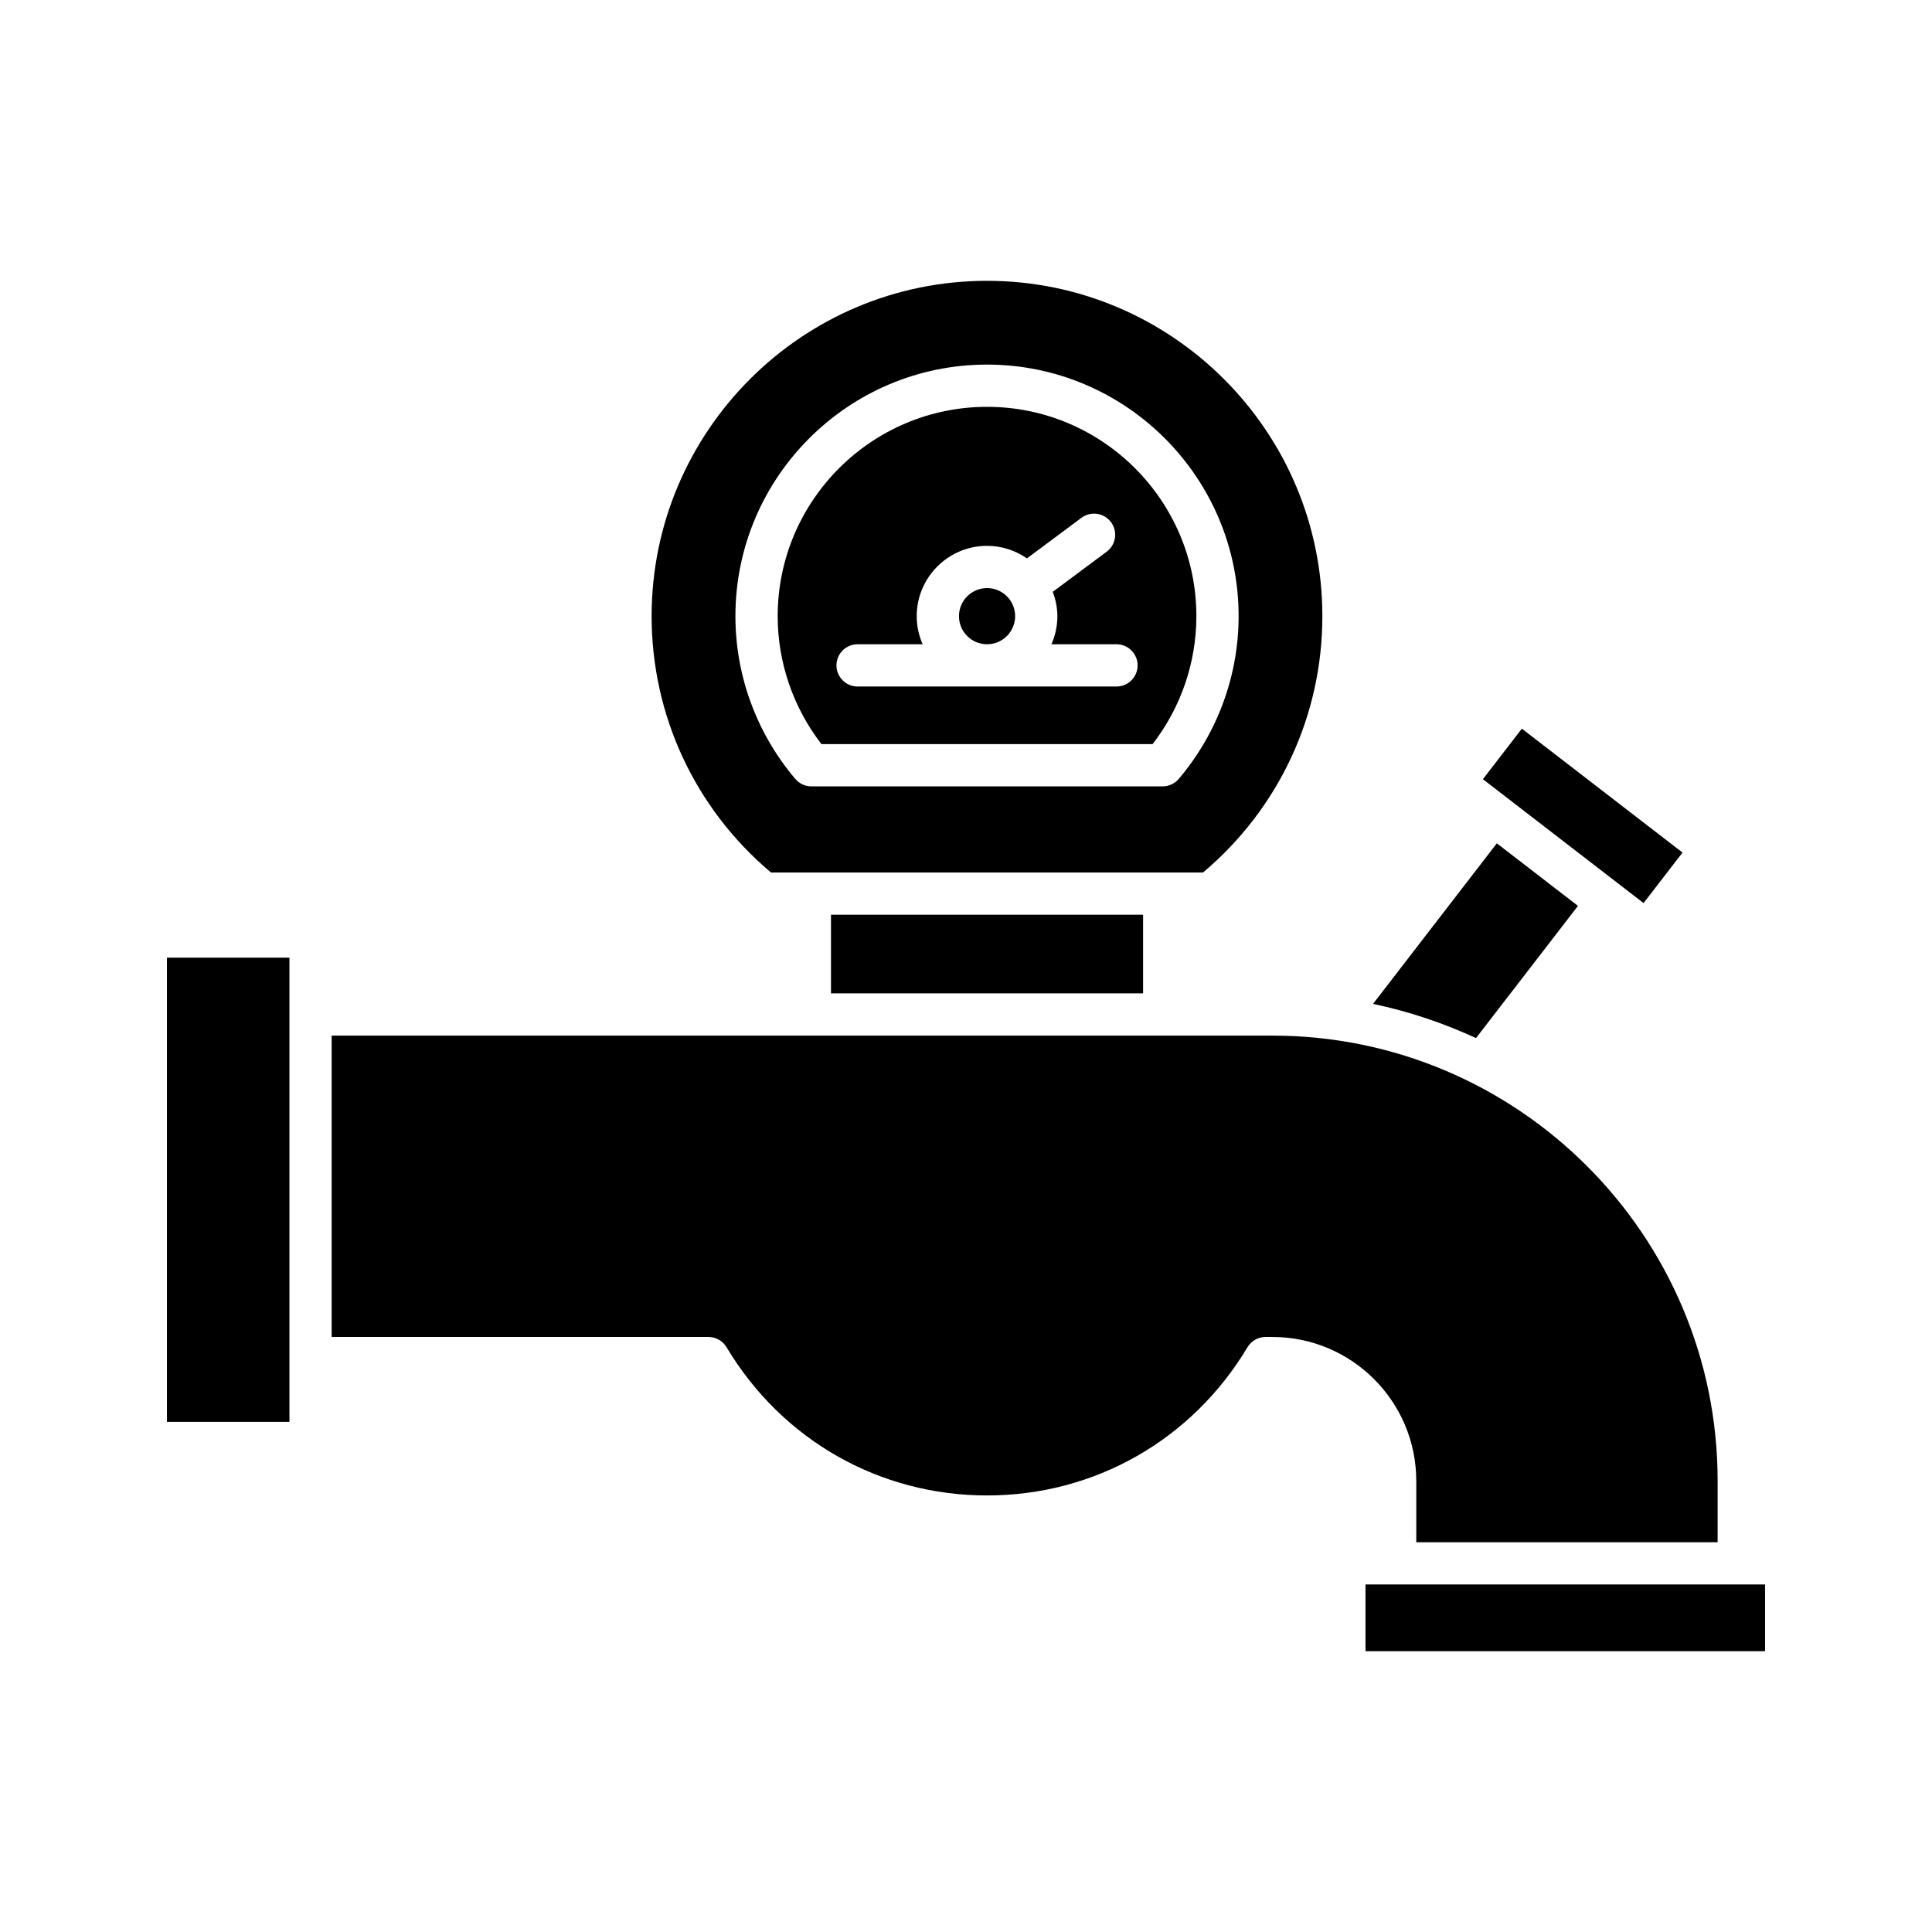
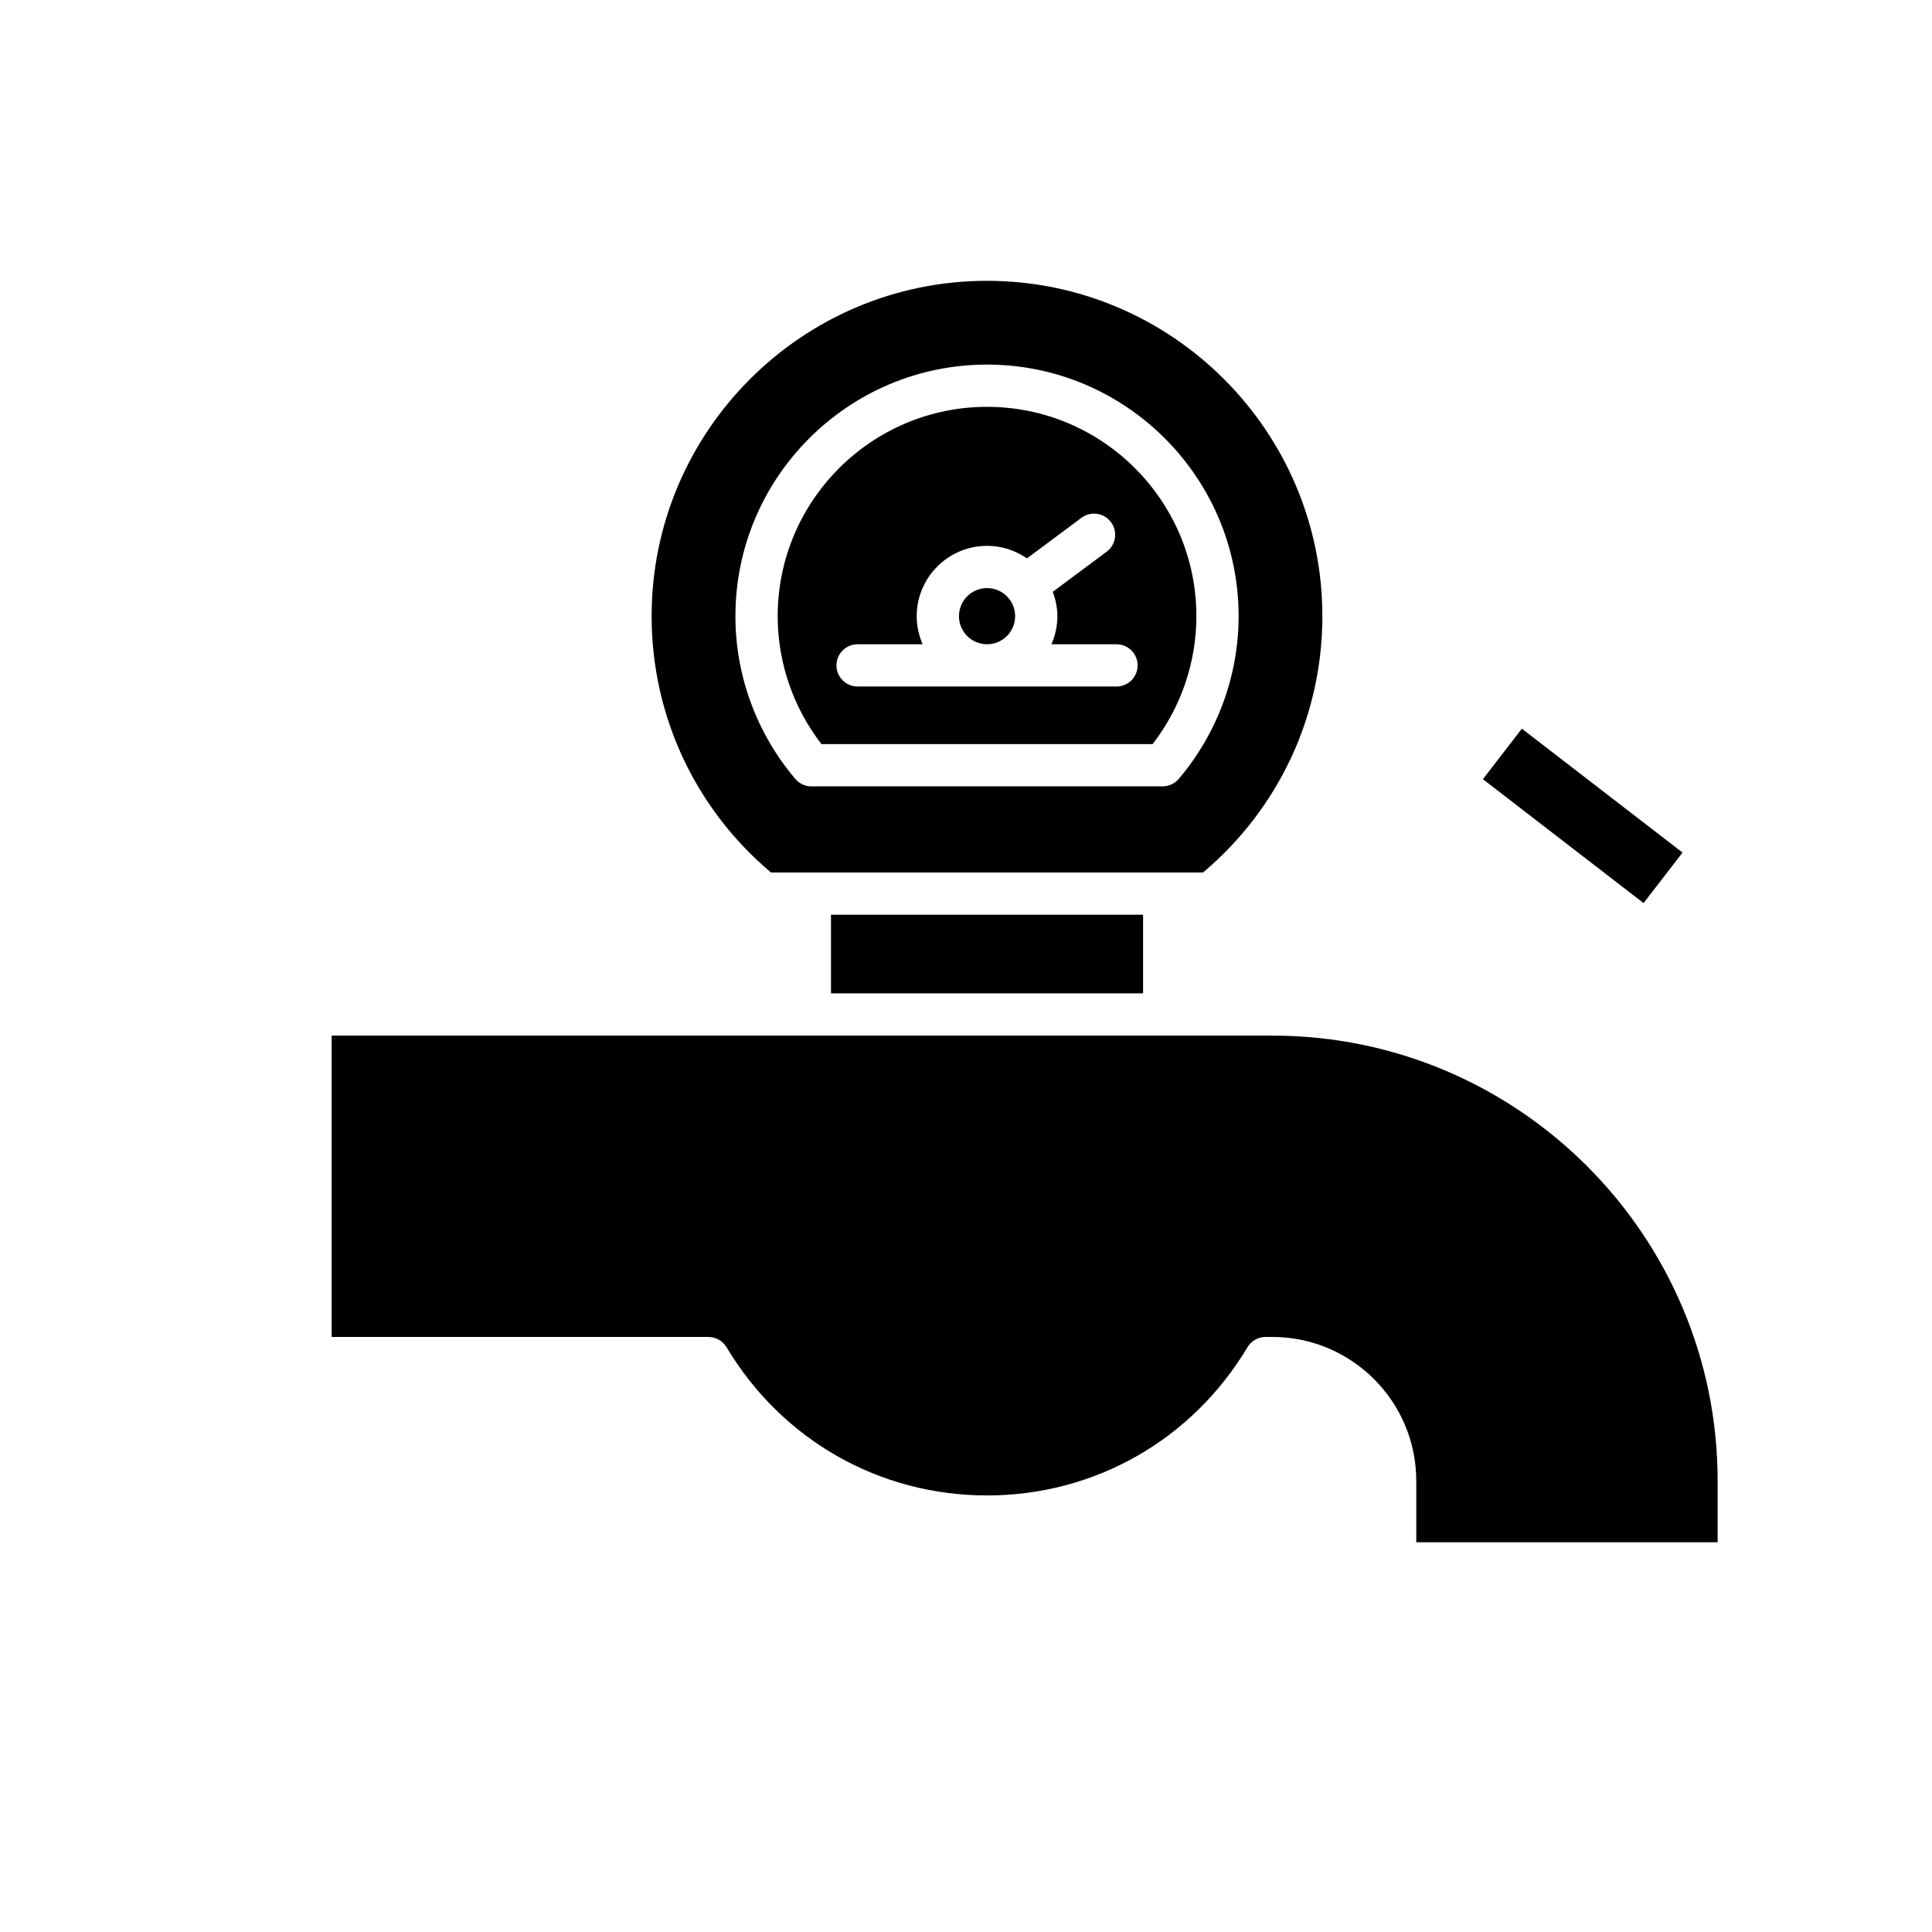
<svg xmlns="http://www.w3.org/2000/svg" fill="#000000" width="800px" height="800px" version="1.1" viewBox="144 144 512 512">
  <g>
-     <path d="m188.24 397.79h32.465v123.02h-32.465z" />
    <path d="m543.09 355.2 30.367 23.418 0.008 0.008 6.098 4.699 10.324-13.387-42.578-32.832-10.324 13.387 6.098 4.703z" />
-     <path d="m562.18 384.07-21.504-16.582-32.809 42.551c9.527 2.008 18.66 5.082 27.289 9.066z" />
    <path d="m364.22 386.41h82.707v20.84h-82.707z" />
    <path d="m519.33 536.43v16.277h79.859v-16.277c0-65.055-52.922-117.98-117.98-117.98h-249.32v79.859h99.852c1.969 0 3.793 1.035 4.805 2.727 14.715 24.594 40.516 39.273 69.023 39.273s54.309-14.68 69.023-39.273c1.008-1.691 2.836-2.727 4.801-2.727h1.816c21.016 0 38.113 17.102 38.113 38.121z" />
-     <path d="m505.87 563.9h105.89v17.68h-105.89z" />
    <path d="m449.45 341.2c7.5-9.695 11.605-21.637 11.605-33.906 0-30.59-24.891-55.48-55.48-55.48-30.59 0-55.48 24.891-55.48 55.48 0 12.266 4.106 24.211 11.605 33.906zm-78.18-26.461h17.242c-1-2.285-1.574-4.793-1.574-7.441 0-10.277 8.363-18.641 18.641-18.641 3.93 0 7.562 1.234 10.57 3.32l14.445-10.75c2.481-1.848 5.988-1.332 7.832 1.148s1.332 5.988-1.148 7.832l-14.285 10.633c0.75 2.019 1.223 4.18 1.223 6.457 0 2.648-0.574 5.16-1.574 7.441h17.242c3.09 0 5.598 2.508 5.598 5.598 0 3.09-2.508 5.598-5.598 5.598h-68.613c-3.09 0-5.598-2.508-5.598-5.598 0-3.094 2.504-5.598 5.598-5.598z" />
    <path d="m413.02 307.29c0 4.113-3.332 7.445-7.441 7.445s-7.441-3.332-7.441-7.445c0-4.109 3.332-7.441 7.441-7.441s7.441 3.332 7.441 7.441" />
    <path d="m348.32 375.22h114.5c20.121-16.965 31.621-41.609 31.621-67.922 0-49.008-39.867-88.879-88.875-88.879-49.008 0-88.879 39.871-88.879 88.879 0.004 26.309 11.504 50.957 31.629 67.922zm57.25-134.6c36.766 0 66.676 29.91 66.676 66.676 0 15.766-5.637 31.082-15.871 43.125-1.062 1.254-2.625 1.973-4.266 1.973l-93.078 0.004c-1.645 0-3.203-0.723-4.266-1.973-10.234-12.047-15.871-27.359-15.871-43.125 0-36.77 29.91-66.68 66.676-66.68z" />
  </g>
</svg>